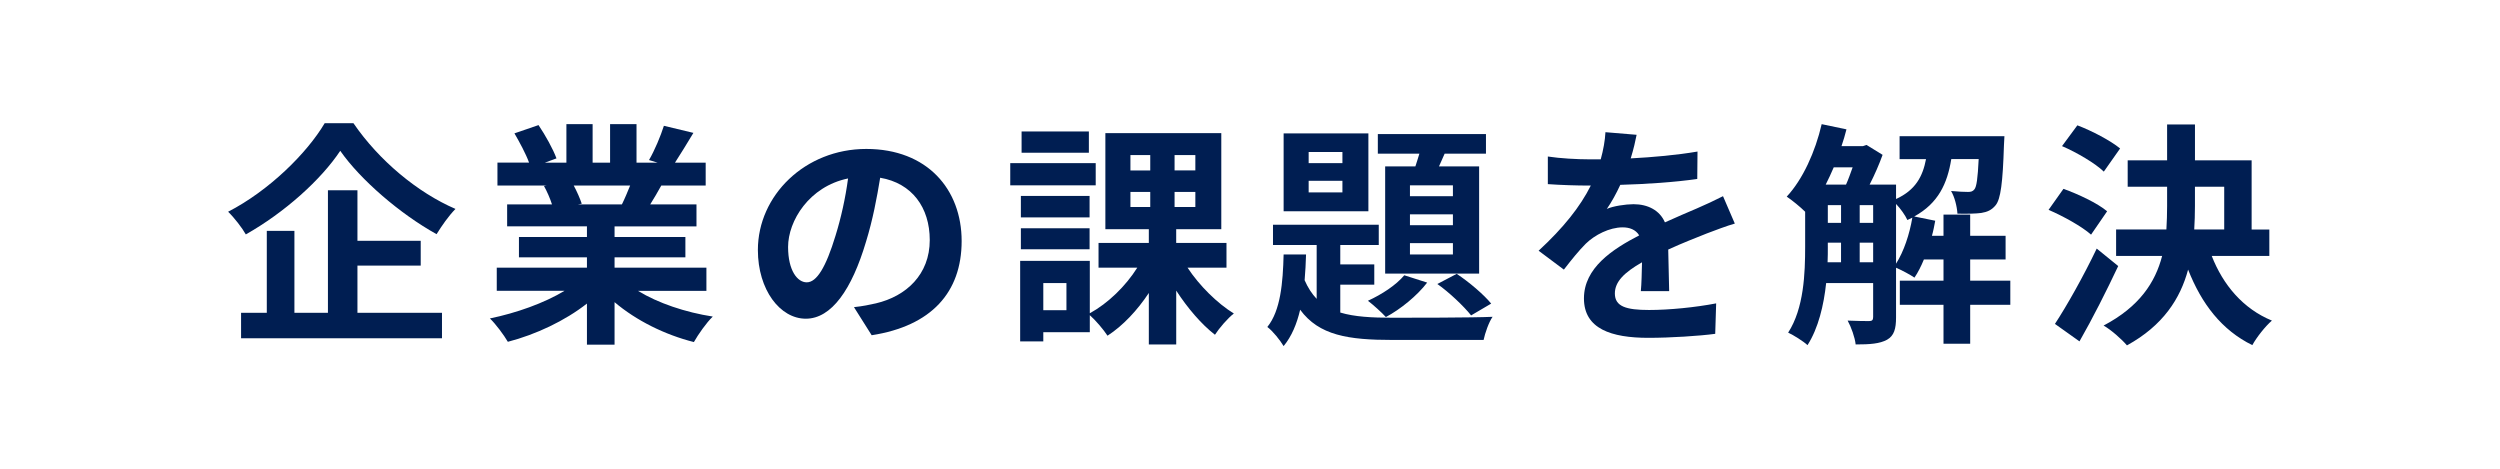
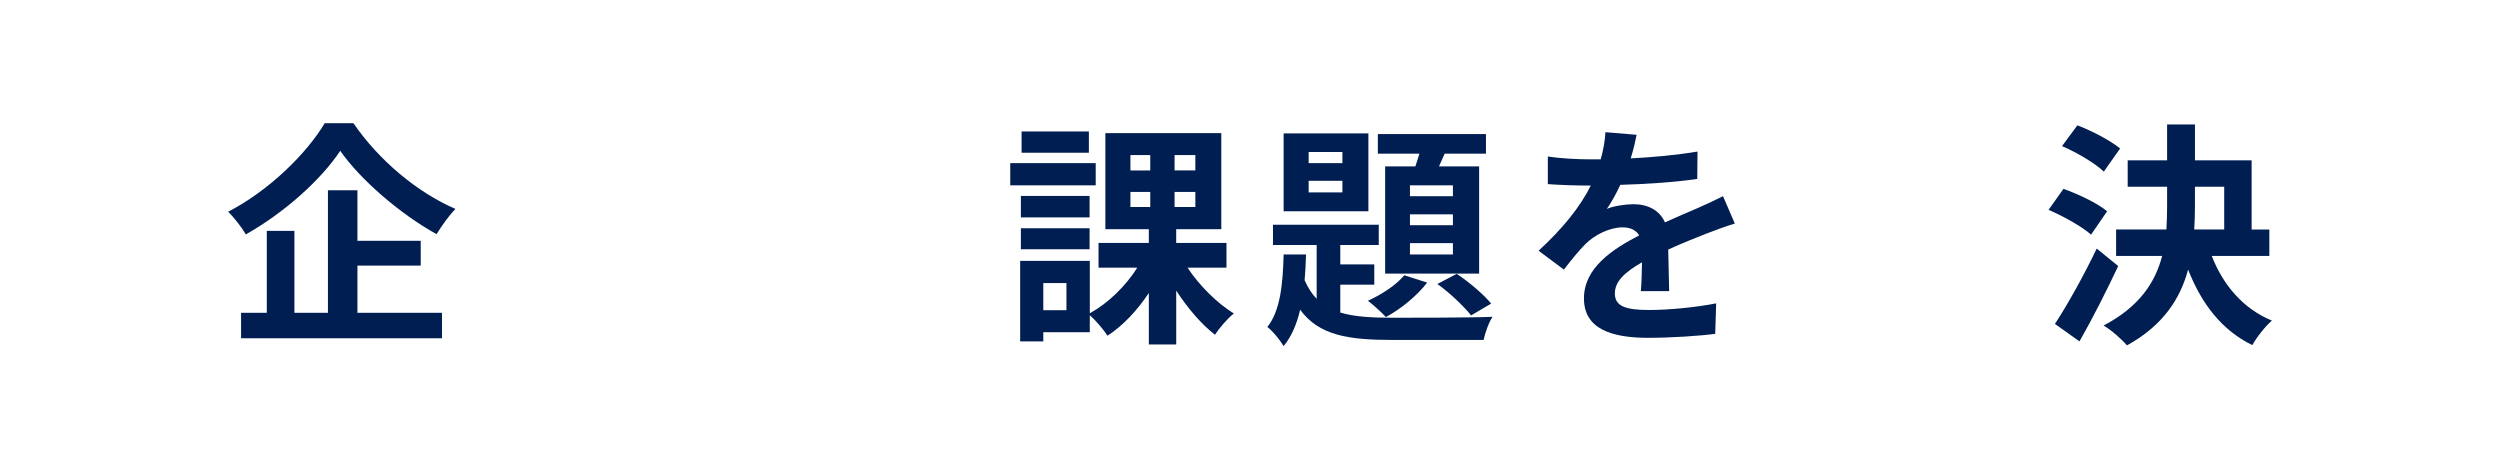
<svg xmlns="http://www.w3.org/2000/svg" id="_レイヤー_2" data-name="レイヤー 2" viewBox="0 0 1334.25 250.46">
  <defs>
    <style>
      .cls-1 {
        fill: #001e52;
      }

      .cls-2 {
        fill: #fff;
      }
    </style>
  </defs>
  <g id="_レイヤー_1-2" data-name="レイヤー 1">
    <g>
      <rect class="cls-2" width="1334.25" height="250.46" />
      <g>
        <path class="cls-1" d="M188.64,65.76c13.61,19.91,34.27,37.05,54.44,45.74-3.78,3.91-7.18,8.82-10.08,13.48-19.53-10.84-40.57-28.98-51.41-44.48-10.21,15.37-29.61,32.89-50.4,44.61-1.89-3.4-6.17-8.95-9.45-12.1,21.8-11.21,42.09-31.25,51.54-47.25h15.37ZM190.78,166.94h45.11v13.61h-107.23v-13.61h13.73v-43.72h14.74v43.72h17.89v-65.4h15.75v26.97h33.77v13.23h-33.77v25.2Z" />
-         <path class="cls-1" d="M340.47,155.22c10.71,6.55,25.33,11.47,39.94,13.73-3.4,3.28-7.81,9.58-10.08,13.61-15.5-3.91-30.75-11.47-42.34-21.3v22.68h-14.74v-21.93c-11.72,9.2-27.22,16.51-42.21,20.41-2.14-3.65-6.43-9.45-9.58-12.47,14.11-2.9,28.98-8.19,39.82-14.74h-36.16v-12.35h48.13v-5.54h-36.29v-10.84h36.29v-5.67h-42.59v-11.72h23.94c-1.01-3.15-2.65-6.93-4.28-9.83l1.51-.25h-26.34v-12.22h16.88c-1.76-4.79-5.04-10.84-7.81-15.62l12.85-4.41c3.65,5.42,7.81,12.85,9.58,17.77l-6.17,2.27h11.47v-20.54h13.99v20.54h9.32v-20.54h14.11v20.54h11.21l-4.54-1.39c3.02-5.17,6.17-12.73,7.94-18.27l15.75,3.78c-3.53,5.8-6.93,11.47-9.83,15.88h16.38v12.22h-23.69c-2.02,3.65-4.03,7.06-5.92,10.08h24.7v11.72h-43.72v5.67h37.8v10.84h-37.8v5.54h49.02v12.35h-36.54ZM306.2,99.02c1.76,3.28,3.4,7.06,4.28,9.7l-2.14.38h23.56c1.51-3.02,3.02-6.68,4.41-10.08h-30.12Z" />
-         <path class="cls-1" d="M465.21,178.91l-9.45-14.99c4.79-.5,8.32-1.26,11.72-2.02,16.13-3.78,28.73-15.37,28.73-33.77,0-17.39-9.45-30.37-26.46-33.27-1.76,10.71-3.91,22.3-7.56,34.15-7.56,25.45-18.4,41.08-32.13,41.08s-25.58-15.37-25.58-36.67c0-29.11,25.2-53.93,57.84-53.93s50.91,21.67,50.91,49.14-16.25,45.36-48.01,50.28ZM430.56,150.68c5.29,0,10.21-7.94,15.37-24.95,2.9-9.32,5.29-20.04,6.68-30.49-20.79,4.28-32.01,22.68-32.01,36.54,0,12.73,5.04,18.9,9.95,18.9Z" />
        <path class="cls-1" d="M584.78,98.9h-45.61v-11.84h45.61v11.84ZM633.8,142.87c6.3,9.58,15.88,19.03,24.7,24.45-3.28,2.52-7.81,7.81-10.08,11.34-7.18-5.54-14.62-14.24-20.67-23.56v28.73h-14.62v-27.47c-6.17,9.32-13.86,17.51-22.05,22.81-2.14-3.28-6.3-8.19-9.45-10.96v9.07h-24.82v4.91h-12.35v-42.97h37.17v27.97c9.7-5.29,19.15-14.49,25.33-24.32h-20.67v-13.23h26.84v-7.31h-23.19v-51.28h61.87v51.28h-24.07v7.31h26.84v13.23h-20.79ZM581.51,116.03h-36.67v-11.47h36.67v11.47ZM544.84,121.83h36.67v11.21h-36.67v-11.21ZM581.13,81.51h-35.91v-11.34h35.91v11.34ZM569.16,151.06h-12.35v14.49h12.35v-14.49ZM603.31,90.96h10.58v-8.19h-10.58v8.19ZM603.31,110.49h10.58v-8.06h-10.58v8.06ZM637.96,82.77h-11.09v8.19h11.09v-8.19ZM637.96,102.42h-11.09v8.06h11.09v-8.06Z" />
        <path class="cls-1" d="M715.32,166.81c7.56,2.27,16.76,2.77,27.97,2.77,8.57,0,42.97,0,53.3-.5-2.02,2.9-4.03,8.69-4.79,12.35h-48.51c-23.69,0-39.31-2.39-49.4-16.13-1.76,7.56-4.54,14.24-8.82,19.41-1.89-3.15-5.67-7.94-8.69-10.21,7.06-8.69,8.32-23.56,8.69-38.68h11.97c-.13,4.66-.38,9.2-.76,13.73,1.76,4.03,3.91,7.31,6.43,9.95v-28.73h-23.31v-10.84h56.45v10.84h-20.54v10.33h18.15v10.84h-18.15v14.87ZM730.31,112.76h-45.24v-41.58h45.24v41.58ZM716.45,81.13h-18.02v5.92h18.02v-5.92ZM716.45,96.5h-18.02v6.17h18.02v-6.17ZM761.69,150.81c-5.42,7.06-14.24,14.24-22.05,18.4-2.14-2.39-6.93-6.68-9.58-8.69,7.43-3.4,14.99-8.32,19.41-13.61l12.22,3.91ZM755.39,88.81c.76-2.14,1.39-4.54,2.14-6.8h-22.18v-10.46h57.71v10.46h-22.05l-3.02,6.8h21.42v57.21h-50.15v-57.21h16.13ZM775.42,98.9h-22.93v5.8h22.93v-5.8ZM775.42,114.39h-22.93v5.8h22.93v-5.8ZM775.42,129.77h-22.93v6.05h22.93v-6.05ZM777.44,146.15c6.68,4.41,14.49,11.09,18.4,15.88l-10.71,6.3c-3.91-4.91-11.72-12.35-18.02-16.76l10.33-5.42Z" />
        <path class="cls-1" d="M870.3,84.53c11.97-.63,24.57-1.76,35.66-3.65l-.13,14.62c-11.97,1.76-27.47,2.77-41.08,3.15-2.14,4.66-4.66,9.2-7.18,12.85,3.28-1.51,10.08-2.52,14.24-2.52,7.69,0,13.99,3.28,16.76,9.7,6.55-3.02,11.84-5.17,17.01-7.43,4.91-2.14,9.32-4.16,13.99-6.55l6.3,14.62c-4.03,1.13-10.71,3.65-15,5.29-5.67,2.27-12.85,5.04-20.54,8.57.13,7.06.38,16.38.5,22.18h-15.12c.38-3.78.5-9.83.63-15.37-9.45,5.42-14.49,10.33-14.49,16.63,0,6.93,5.92,8.82,18.27,8.82,10.71,0,24.7-1.39,35.79-3.53l-.5,16.25c-8.32,1.13-23.82,2.14-35.66,2.14-19.78,0-34.4-4.79-34.4-21.04s15.12-26.21,29.49-33.64c-1.89-3.15-5.29-4.28-8.82-4.28-7.06,0-14.87,4.03-19.66,8.69-3.78,3.78-7.43,8.32-11.72,13.86l-13.48-10.08c13.23-12.22,22.18-23.44,27.85-34.78h-1.64c-5.17,0-14.36-.25-21.29-.76v-14.74c6.43,1.01,15.75,1.51,22.18,1.51h6.05c1.39-5.04,2.27-9.95,2.52-14.49l16.63,1.39c-.63,3.15-1.51,7.31-3.15,12.6Z" />
-         <path class="cls-1" d="M1072.91,162.66h-21.42v20.79h-14.24v-20.79h-23.31v-12.85h23.31v-11.34h-10.46c-1.51,3.65-3.15,6.93-5.04,9.7-2.14-1.51-6.68-3.91-9.83-5.29v26.59c0,5.92-1.01,9.7-4.79,11.84-3.91,2.14-9.07,2.52-16.76,2.52-.38-3.65-2.39-9.32-4.28-12.73,5.04.25,9.95.25,11.47.25s2.14-.5,2.14-2.14v-18.15h-25.08c-1.26,11.84-4.16,24.07-9.95,33.14-2.14-2.02-7.56-5.42-10.33-6.68,8.44-12.98,9.07-31.75,9.07-45.87v-18.65c-2.52-2.52-7.18-6.3-9.83-8.06,8.57-9.2,15.25-23.94,18.65-38.68l13.23,2.77c-.76,3.02-1.64,6.05-2.65,8.95h11.47l1.89-.63,8.57,5.29c-1.76,4.91-4.28,10.71-6.93,15.88h14.11v7.69c10.46-4.79,14.24-12.1,16-21.3h-14.11v-12.22h55.95s-.13,3.15-.25,4.79c-.63,20.04-1.76,28.73-4.41,32.01-2.14,2.65-4.54,3.65-7.69,4.16-2.77.38-7.69.5-12.73.38-.25-3.91-1.51-8.95-3.4-12.1,3.91.38,7.31.5,9.07.5,1.51,0,2.52-.25,3.4-1.39,1.13-1.39,1.76-5.67,2.27-16.13h-14.62c-2.14,13.1-6.93,23.56-19.78,30.62l11.21,2.27c-.5,2.65-1.01,5.42-1.76,8.06h6.17v-11.34h14.24v11.34h18.9v12.6h-18.9v11.34h21.42v12.85ZM978.66,89.32c-1.39,3.15-2.77,6.3-4.28,9.2h10.84c1.26-2.77,2.39-6.05,3.53-9.2h-10.08ZM975.51,131.66c0,2.65,0,5.42-.13,8.32h7.18v-10.46h-7.06v2.14ZM975.51,118.93h7.06v-9.45h-7.06v9.45ZM992.52,118.93h7.18v-9.45h-7.18v9.45ZM999.7,139.97v-10.46h-7.18v10.46h7.18ZM1011.92,140.73c4.16-6.55,7.18-15.62,8.7-24.57-.88.38-1.76.88-2.65,1.26-1.13-2.52-3.65-6.05-6.05-8.57v31.88Z" />
        <path class="cls-1" d="M1116,125.23c-4.79-4.28-14.74-9.83-22.68-13.23l7.94-11.21c7.81,2.77,18.27,7.69,23.31,11.97l-8.57,12.47ZM1130.49,141.99c-6.3,13.36-13.61,27.85-20.67,40.2l-13.1-9.32c6.3-9.58,15.25-25.45,22.3-40.2l11.47,9.32ZM1122.8,91.59c-4.54-4.41-14.37-10.21-22.3-13.61l8.19-11.09c7.69,2.9,17.77,8.19,22.81,12.35l-8.69,12.35ZM1180.39,136.57c6.05,15.5,16.76,28.23,32.13,34.53-3.53,3.02-8.19,8.95-10.46,13.1-16.38-8.06-27.09-22.05-34.27-40.32-4.16,15.5-13.36,29.86-32.64,40.45-2.65-3.15-8.44-8.32-12.47-10.58,19.15-10.08,27.6-23.06,31.25-37.17h-24.57v-14.11h26.84c.25-4.16.38-8.32.38-12.47v-10.33h-21.04v-14.11h21.04v-19.15h14.87v19.15h30.24v36.92h9.45v14.11h-30.75ZM1171.44,110.11c0,4.16-.13,8.19-.38,12.35h16v-22.81h-15.62v10.46Z" />
      </g>
    </g>
  </g>
</svg>